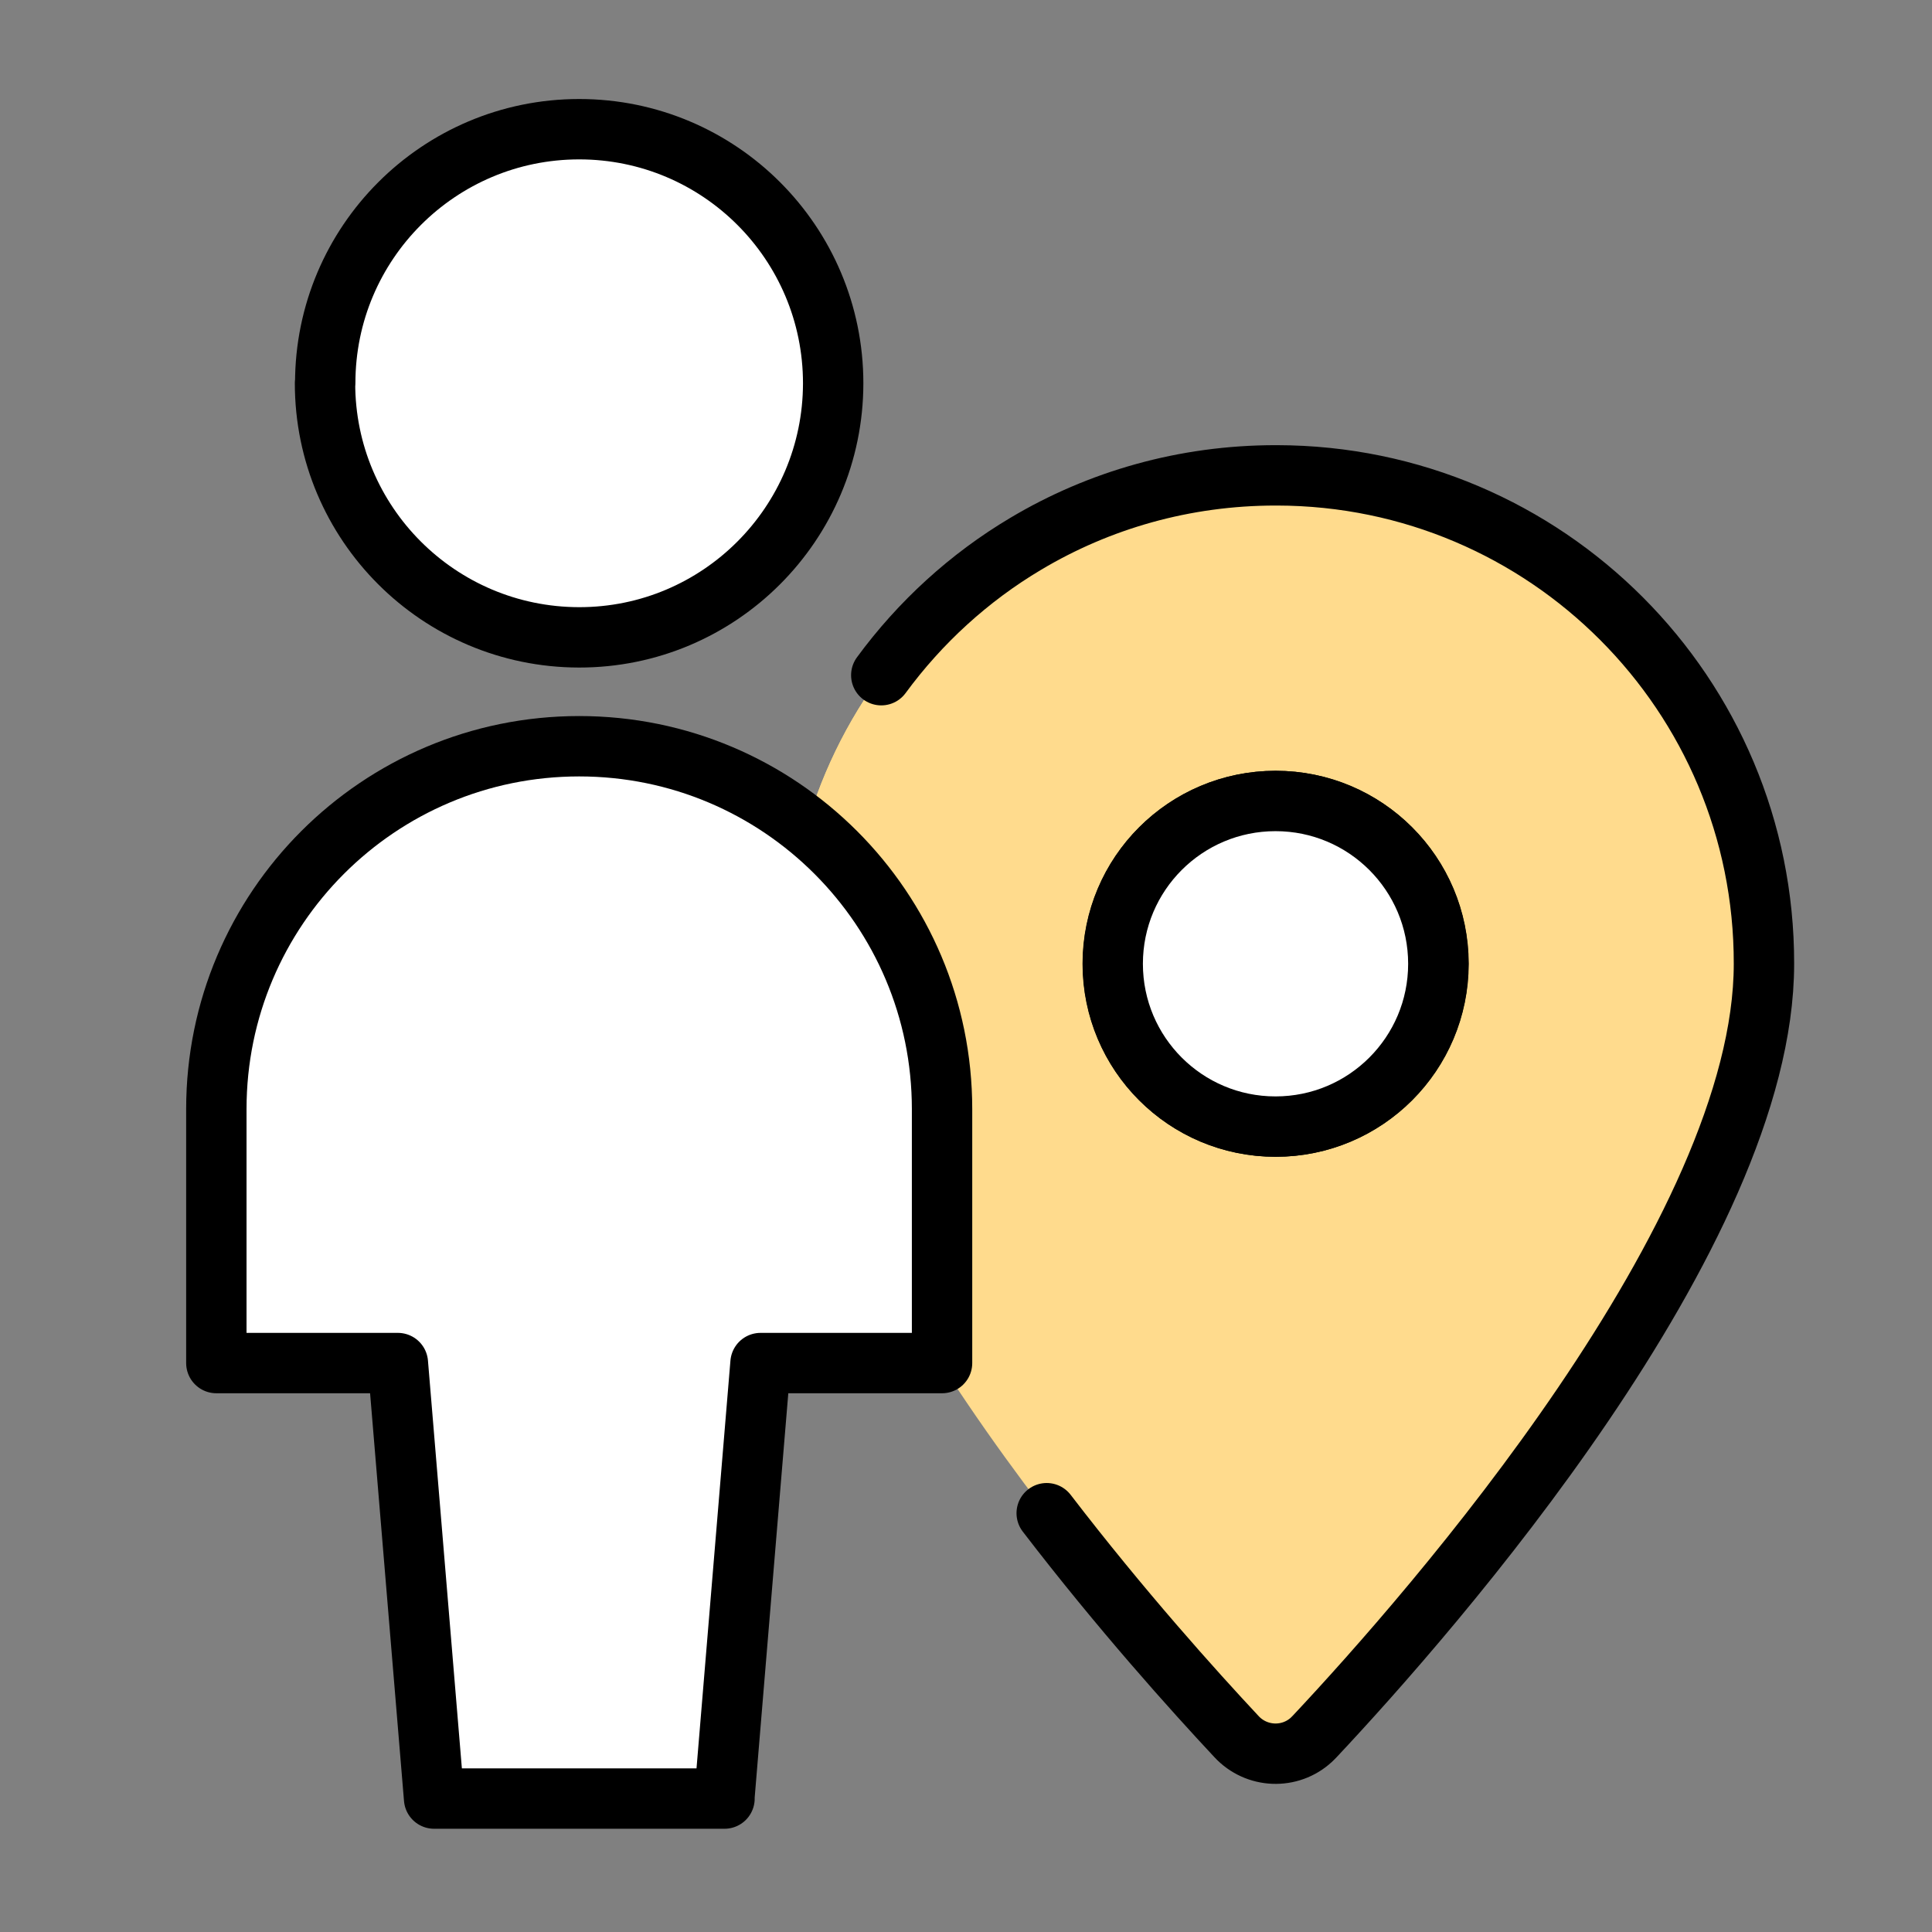
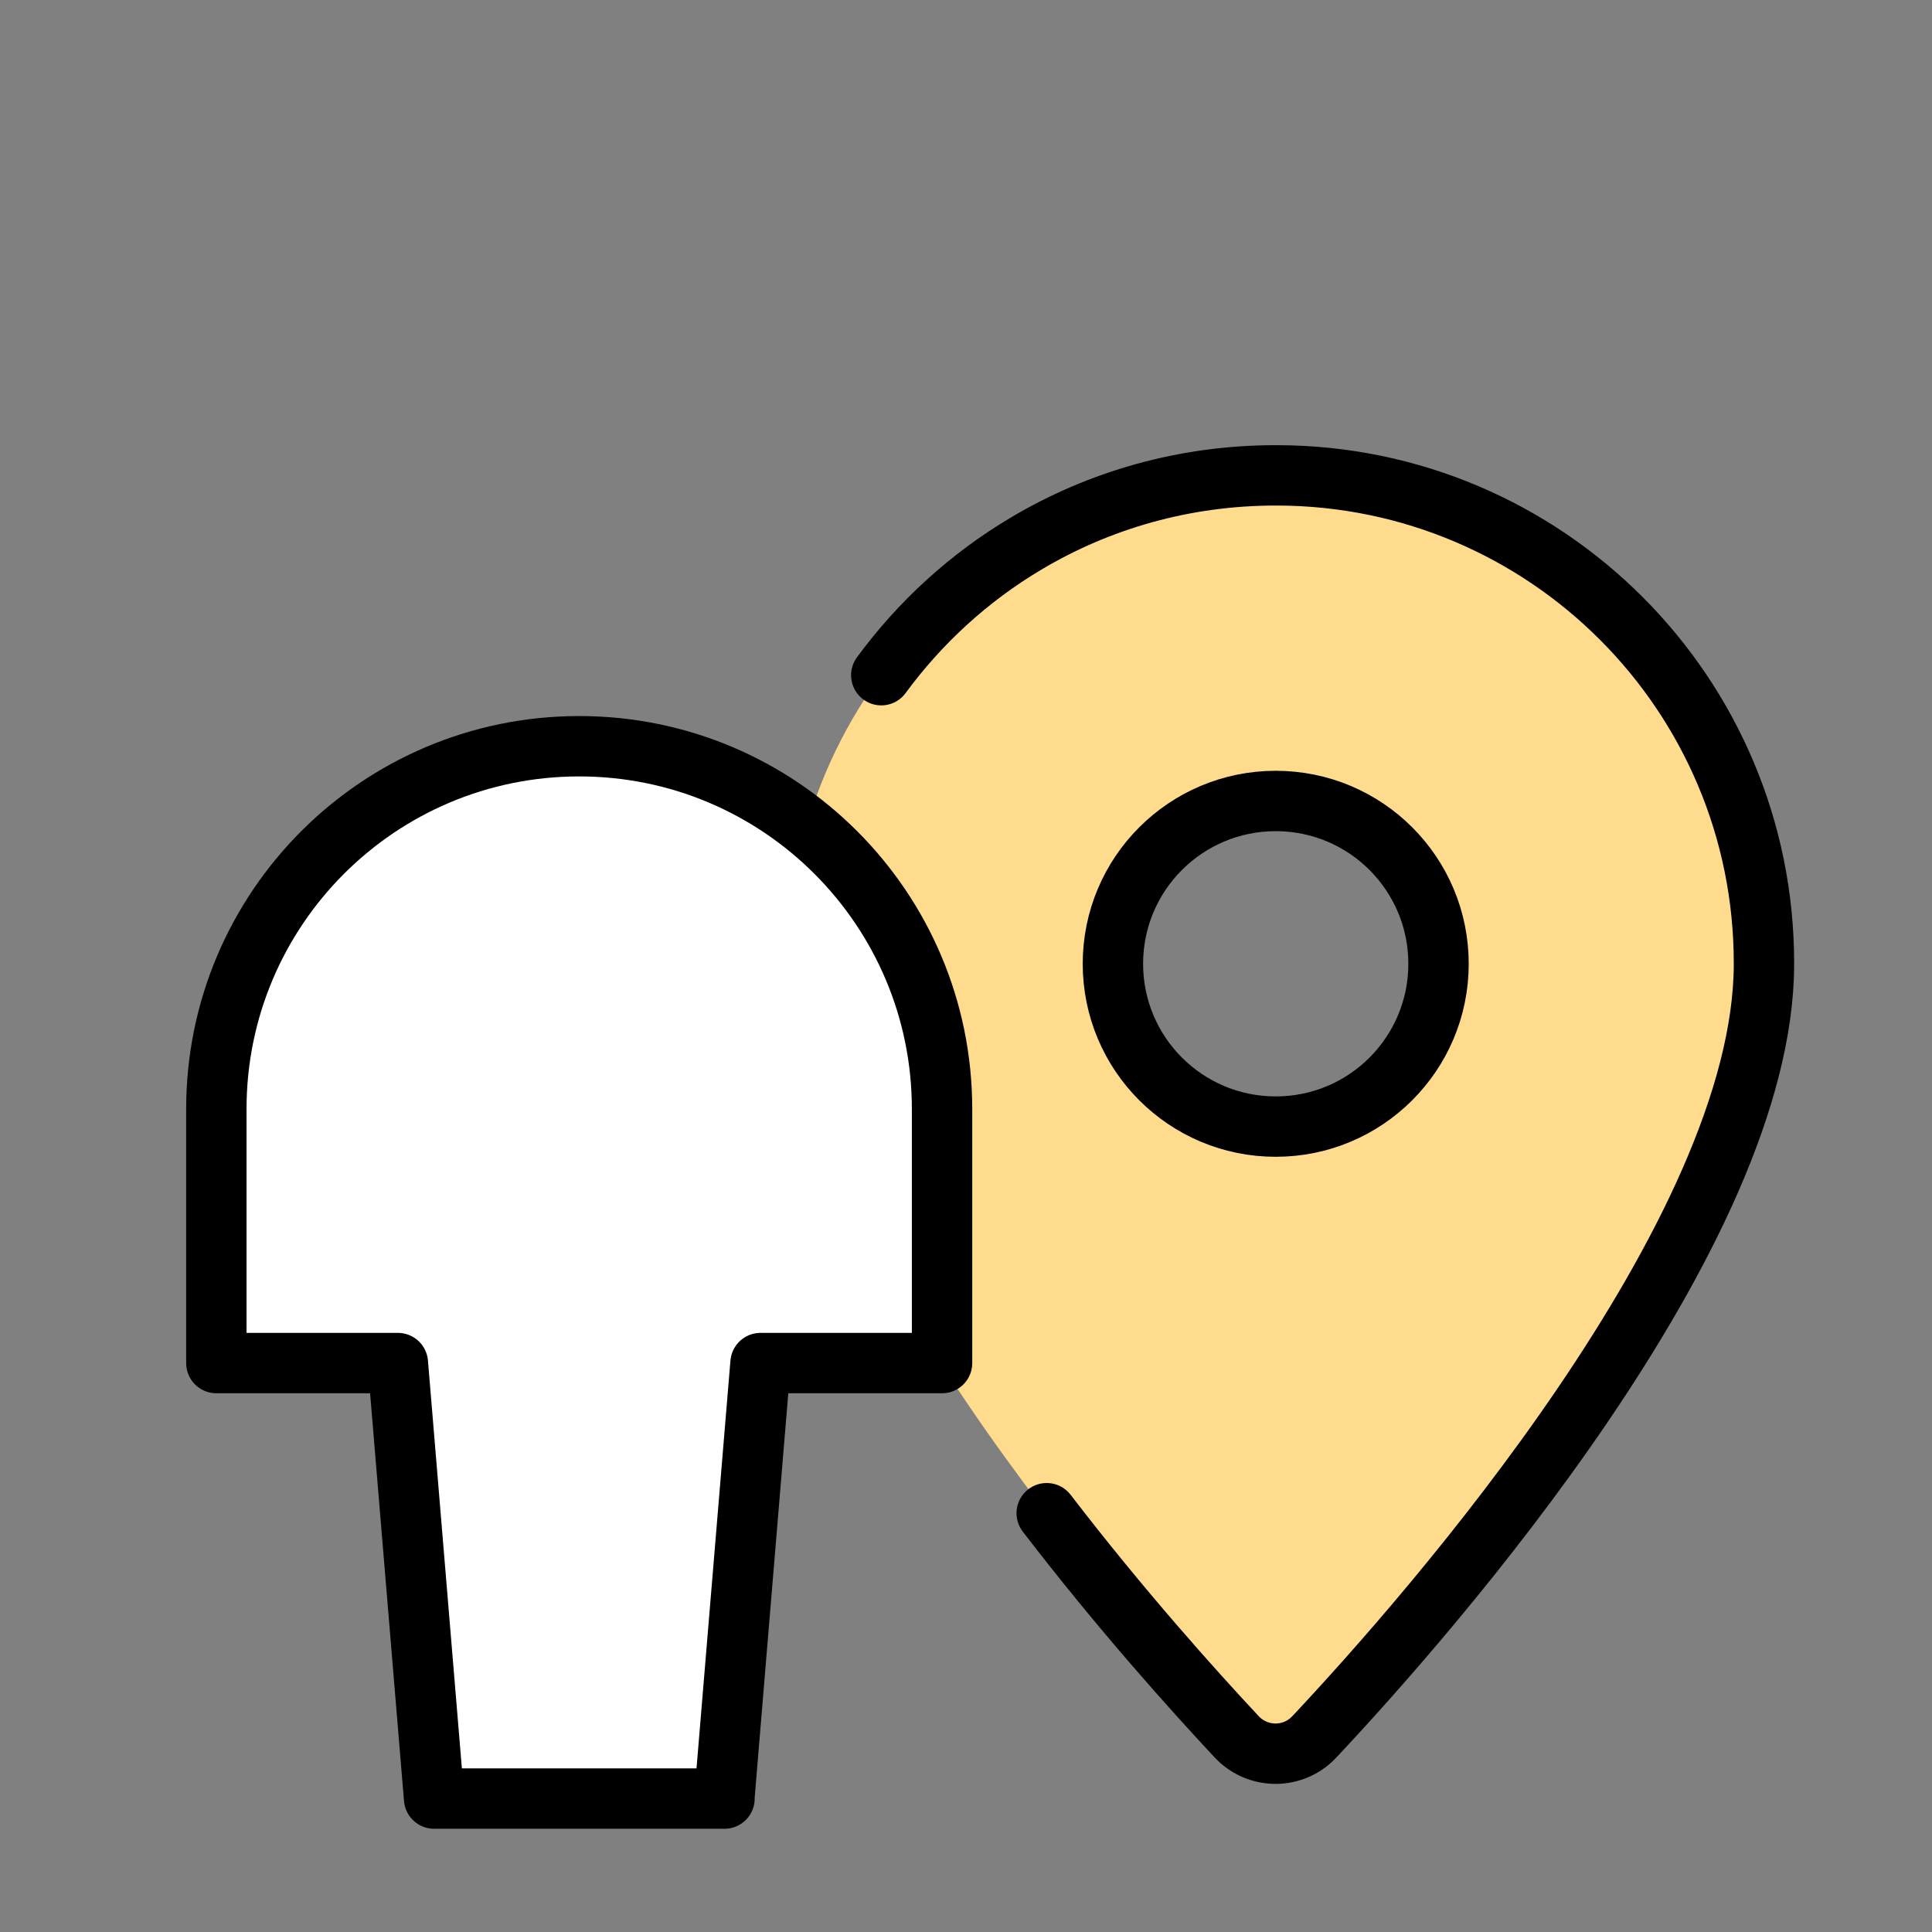
<svg xmlns="http://www.w3.org/2000/svg" width="96" height="96" viewBox="0 0 96 96" fill="none">
  <rect x="0" y="0" width="96" height="96" fill="#808080" stroke="none" />
  <path d="M63.38 23.62C49.99 23.6 39.13 34.44 39.11 47.82C39.11 47.84 39.11 47.86 39.11 47.88C39.11 61.26 55.61 80.08 61.44 86.28C62.43 87.35 64.1 87.42 65.17 86.43C65.22 86.38 65.27 86.33 65.32 86.28C71.14 80.08 87.65 61.26 87.65 47.88C87.67 34.49 76.83 23.63 63.45 23.61C63.43 23.61 63.41 23.61 63.39 23.61L63.38 23.62ZM63.38 55.98C58.91 55.98 55.29 52.36 55.29 47.89C55.29 43.42 58.91 39.8 63.38 39.8C67.85 39.8 71.47 43.42 71.47 47.89C71.47 52.36 67.85 55.98 63.38 55.98Z" fill="#FFDB8D" />
-   <path d="M63.38 23.62C49.99 23.6 39.13 34.44 39.11 47.82C39.11 47.84 39.11 47.86 39.11 47.88C39.69 54.31 41.92 60.49 45.58 65.81L57.74 53.65C54.49 50.58 54.35 45.46 57.42 42.21C60.49 38.96 65.61 38.82 68.86 41.89C68.97 41.99 69.07 42.1 69.18 42.21L80.62 30.77C76.06 26.17 69.85 23.59 63.38 23.6V23.62Z" fill="#FFDB8D" />
  <path d="M52.01 75.19C55.7 80 59.3 84 61.44 86.29C62.43 87.36 64.1 87.43 65.17 86.44C65.22 86.39 65.27 86.34 65.32 86.29C71.14 80.09 87.65 61.27 87.65 47.89C87.67 34.5 76.83 23.64 63.45 23.62C63.43 23.62 63.41 23.62 63.39 23.62C58.85 23.62 54.61 24.85 50.97 27.02C48.16 28.69 45.72 30.92 43.79 33.55M63.39 55.98C58.92 55.98 55.3 52.36 55.3 47.89C55.3 43.42 58.92 39.8 63.39 39.8C67.86 39.8 71.48 43.42 71.48 47.89C71.48 52.36 67.86 55.98 63.39 55.98Z" stroke="black" stroke-width="3" stroke-linecap="round" stroke-linejoin="round" />
-   <path d="M55.29 47.89C55.29 52.36 58.91 55.98 63.38 55.98C67.85 55.98 71.47 52.36 71.47 47.89C71.47 43.42 67.85 39.8 63.38 39.8C58.91 39.8 55.29 43.42 55.29 47.89Z" fill="white" stroke="black" stroke-width="3" stroke-linecap="round" stroke-linejoin="round" />
  <path d="M35.99 89.37L37.79 67.73H46.81V55.11C46.81 45.15 38.74 37.08 28.78 37.08C18.82 37.08 10.75 45.15 10.75 55.11V67.73H19.77L21.57 89.37H36H35.99Z" fill="white" />
-   <path d="M16.15 19.04C16.15 26.01 21.8 31.66 28.77 31.67C35.74 31.68 41.39 26.02 41.4 19.05C41.4 12.07 35.75 6.42 28.78 6.42C21.81 6.42 16.16 12.07 16.16 19.04" fill="white" />
  <path d="M46.81 55.11V62.32C46.81 52.36 38.74 44.29 28.78 44.29C18.82 44.29 10.75 52.36 10.75 62.32V55.11C10.75 45.15 18.82 37.08 28.78 37.08C38.74 37.08 46.81 45.15 46.81 55.11Z" fill="white" />
-   <path d="M41.4 19.04C41.4 20.26 41.22 21.48 40.86 22.65C38.88 15.98 31.87 12.17 25.2 14.15C21.11 15.36 17.91 18.56 16.7 22.65C16.34 21.48 16.15 20.27 16.16 19.04C16.16 12.07 21.81 6.42 28.79 6.42C35.76 6.42 41.41 12.07 41.41 19.04H41.4Z" fill="white" />
  <path d="M35.99 89.37L37.79 67.73H46.81V55.11C46.81 45.15 38.74 37.08 28.78 37.08C18.82 37.08 10.75 45.15 10.75 55.11V67.73H19.77L21.57 89.37H36H35.99Z" stroke="black" stroke-width="3" stroke-linecap="round" stroke-linejoin="round" />
-   <path d="M16.15 19.04C16.15 26.01 21.8 31.66 28.77 31.67C35.74 31.68 41.39 26.02 41.4 19.05C41.4 12.07 35.75 6.42 28.78 6.42C21.81 6.42 16.16 12.07 16.16 19.04" stroke="black" stroke-width="3" stroke-linecap="round" stroke-linejoin="round" />
</svg>